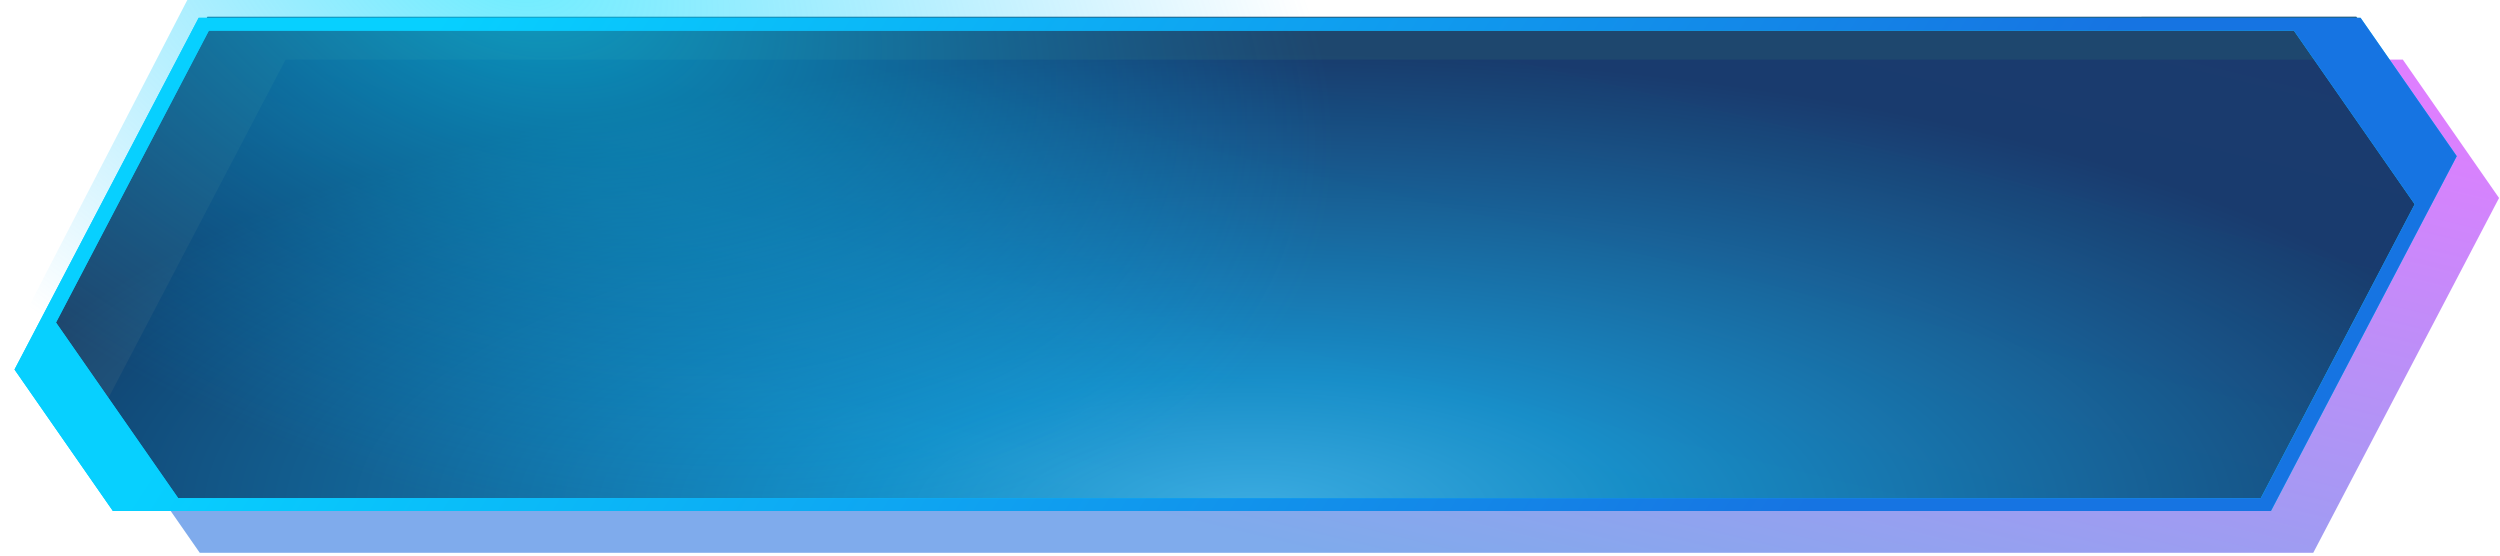
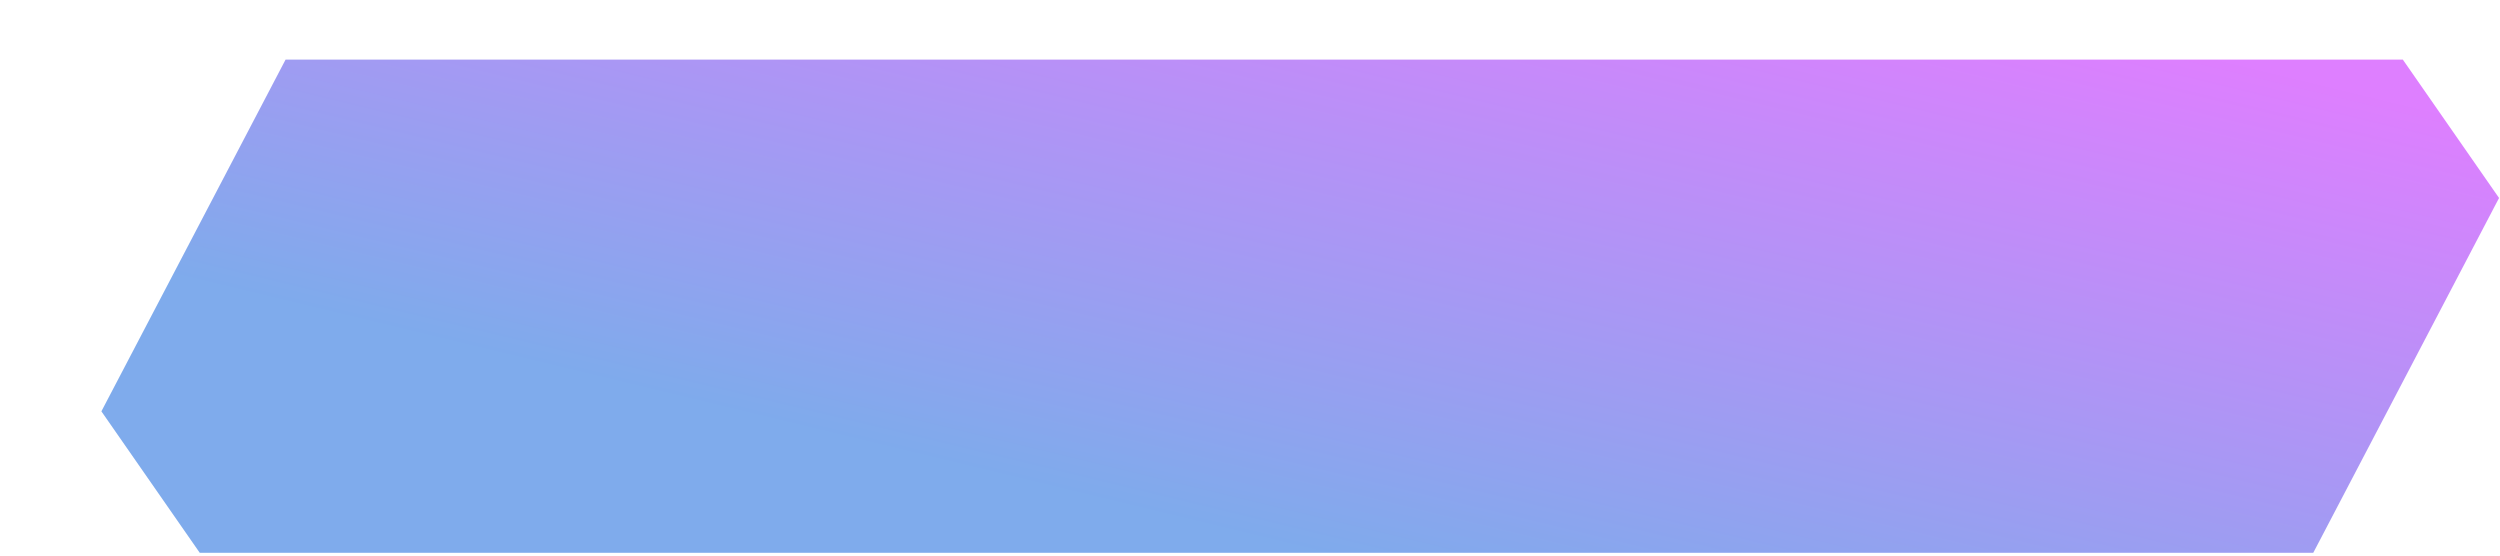
<svg xmlns="http://www.w3.org/2000/svg" width="517" height="115" viewBox="0 0 517 115" fill="none">
  <g filter="url(#filter0_i_65_263)">
    <path d="M516.803 40.942L496.903 12.323H59.058L20.968 85.064L41.311 114.321H478.379L516.803 40.942Z" fill="url(#paint0_linear_65_263)" fill-opacity="0.5" />
  </g>
-   <path d="M507.188 32.072L487.289 3.453L42.893 3.455L4.803 76.196L25.146 105.453L468.765 105.451L507.188 32.072Z" fill="url(#paint1_radial_65_263)" fill-opacity="0.9" />
-   <path d="M516 29.461L495.763 0L38.736 0.001L-1.0798e-05 74.883L20.688 105L476.924 104.999L516 29.461Z" fill="url(#paint2_radial_65_263)" fill-opacity="0.9" />
-   <path fill-rule="evenodd" clip-rule="evenodd" d="M23.343 105.674L4.83 79.05L4.541 78.638L4.542 78.636L3 76.418L41.09 3.676H488.156L508.056 32.295L469.632 105.674H23.343ZM499.355 42.238L467.531 103.013H36.846L11.58 66.705L43.191 6.337H474.374L499.355 42.238Z" fill="#07D0FF" />
-   <path fill-rule="evenodd" clip-rule="evenodd" d="M23.343 105.674L4.83 79.05L4.541 78.638L4.542 78.636L3 76.418L41.09 3.676H488.156L508.056 32.295L469.632 105.674H23.343ZM499.355 42.238L467.531 103.013H36.846L11.58 66.705L43.191 6.337H474.374L499.355 42.238Z" fill="url(#paint3_linear_65_263)" />
  <defs>
    <filter id="filter0_i_65_263" x="20.968" y="12.323" width="495.835" height="101.998" filterUnits="userSpaceOnUse" color-interpolation-filters="sRGB">
      <feFlood flood-opacity="0" result="BackgroundImageFix" />
      <feBlend mode="normal" in="SourceGraphic" in2="BackgroundImageFix" result="shape" />
      <feColorMatrix in="SourceAlpha" type="matrix" values="0 0 0 0 0 0 0 0 0 0 0 0 0 0 0 0 0 0 127 0" result="hardAlpha" />
      <feOffset />
      <feGaussianBlur stdDeviation="8.031" />
      <feComposite in2="hardAlpha" operator="arithmetic" k2="-1" k3="1" />
      <feColorMatrix type="matrix" values="0 0 0 0 0 0 0 0 0 0.88 0 0 0 0 1 0 0 0 0.4 0" />
      <feBlend mode="normal" in2="shape" result="effect1_innerShadow_65_263" />
    </filter>
    <linearGradient id="paint0_linear_65_263" x1="275.001" y1="114.321" x2="308.449" y2="-23.856" gradientUnits="userSpaceOnUse">
      <stop stop-color="#0057D9" />
      <stop offset="1" stop-color="#BD00FF" />
    </linearGradient>
    <radialGradient id="paint1_radial_65_263" cx="0" cy="0" r="1" gradientUnits="userSpaceOnUse" gradientTransform="translate(259.171 105.451) rotate(180) scale(271.321 94.484)">
      <stop stop-color="#34ADE1" />
      <stop offset="0.292" stop-color="#0A8CC4" />
      <stop offset="1" stop-color="#05335E" />
    </radialGradient>
    <radialGradient id="paint2_radial_65_263" cx="0" cy="0" r="1" gradientUnits="userSpaceOnUse" gradientTransform="translate(105.936 -6.178) rotate(20.059) scale(360.766 221.638)">
      <stop stop-color="#00E0FF" stop-opacity="0.64" />
      <stop offset="0.489" stop-color="#00B3FF" stop-opacity="0" />
    </radialGradient>
    <linearGradient id="paint3_linear_65_263" x1="371.665" y1="108.335" x2="125.519" y2="-50.122" gradientUnits="userSpaceOnUse">
      <stop stop-color="#1674E2" />
      <stop offset="1" stop-color="#07D0FF" />
    </linearGradient>
  </defs>
</svg>